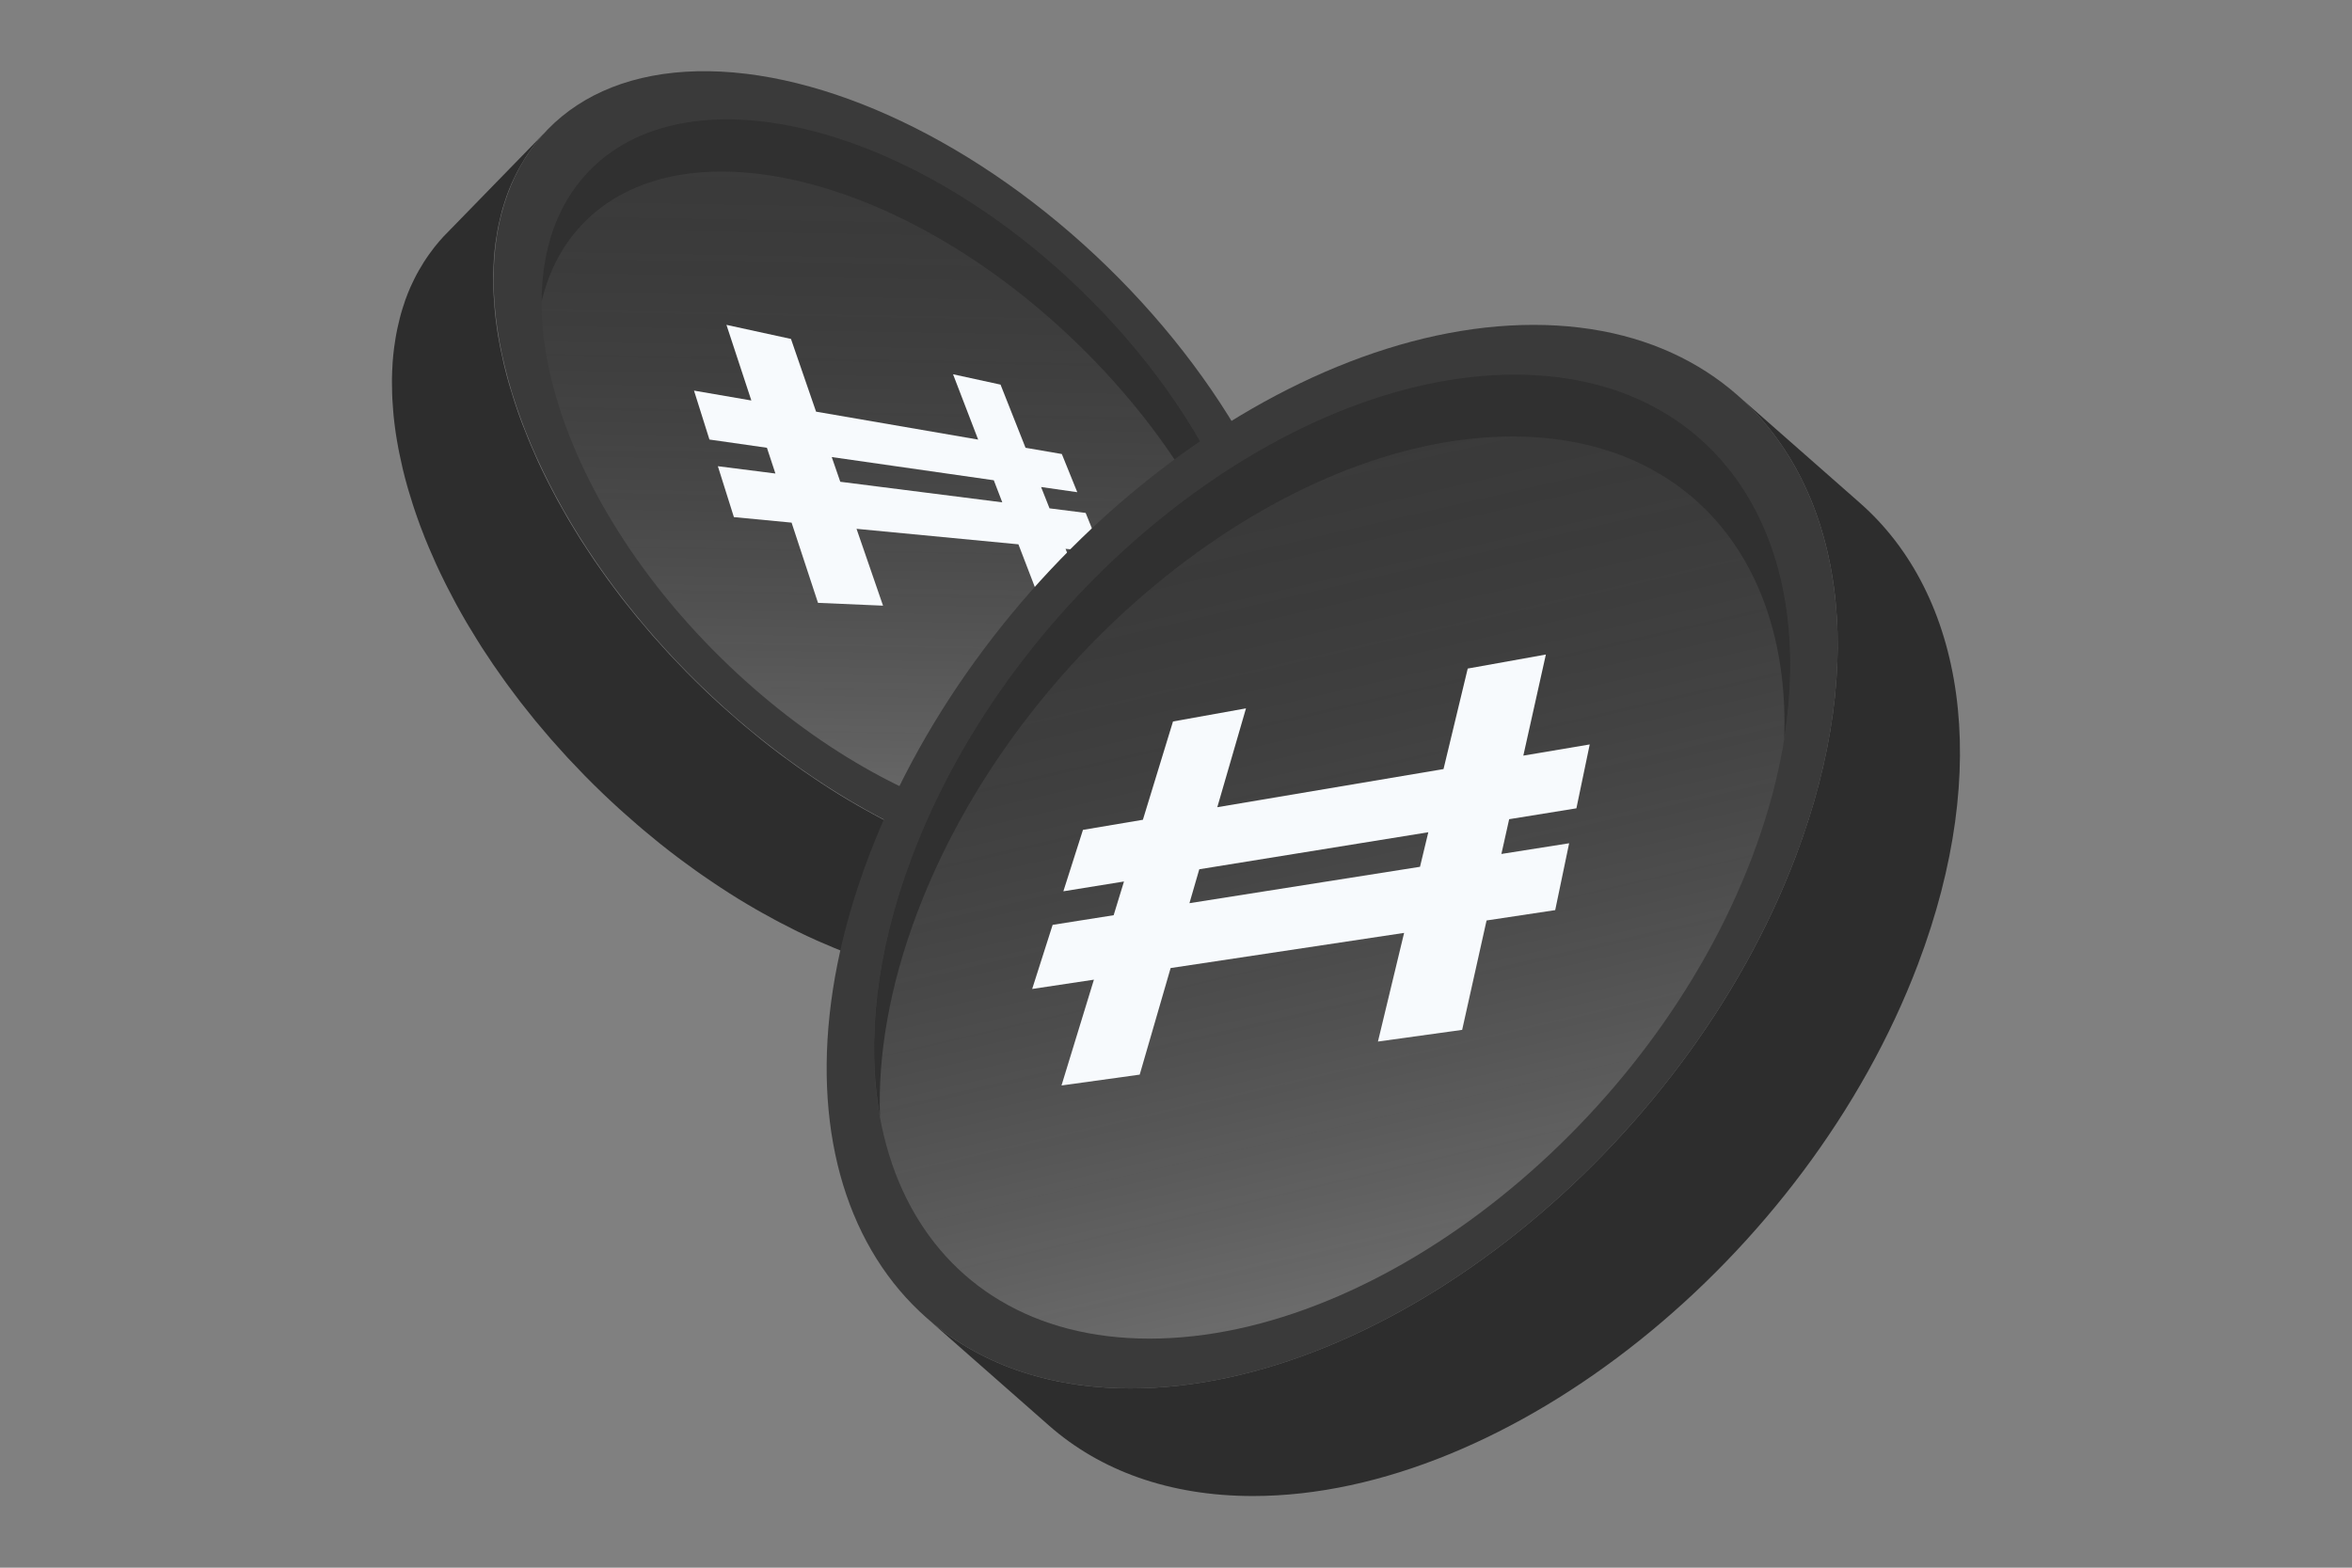
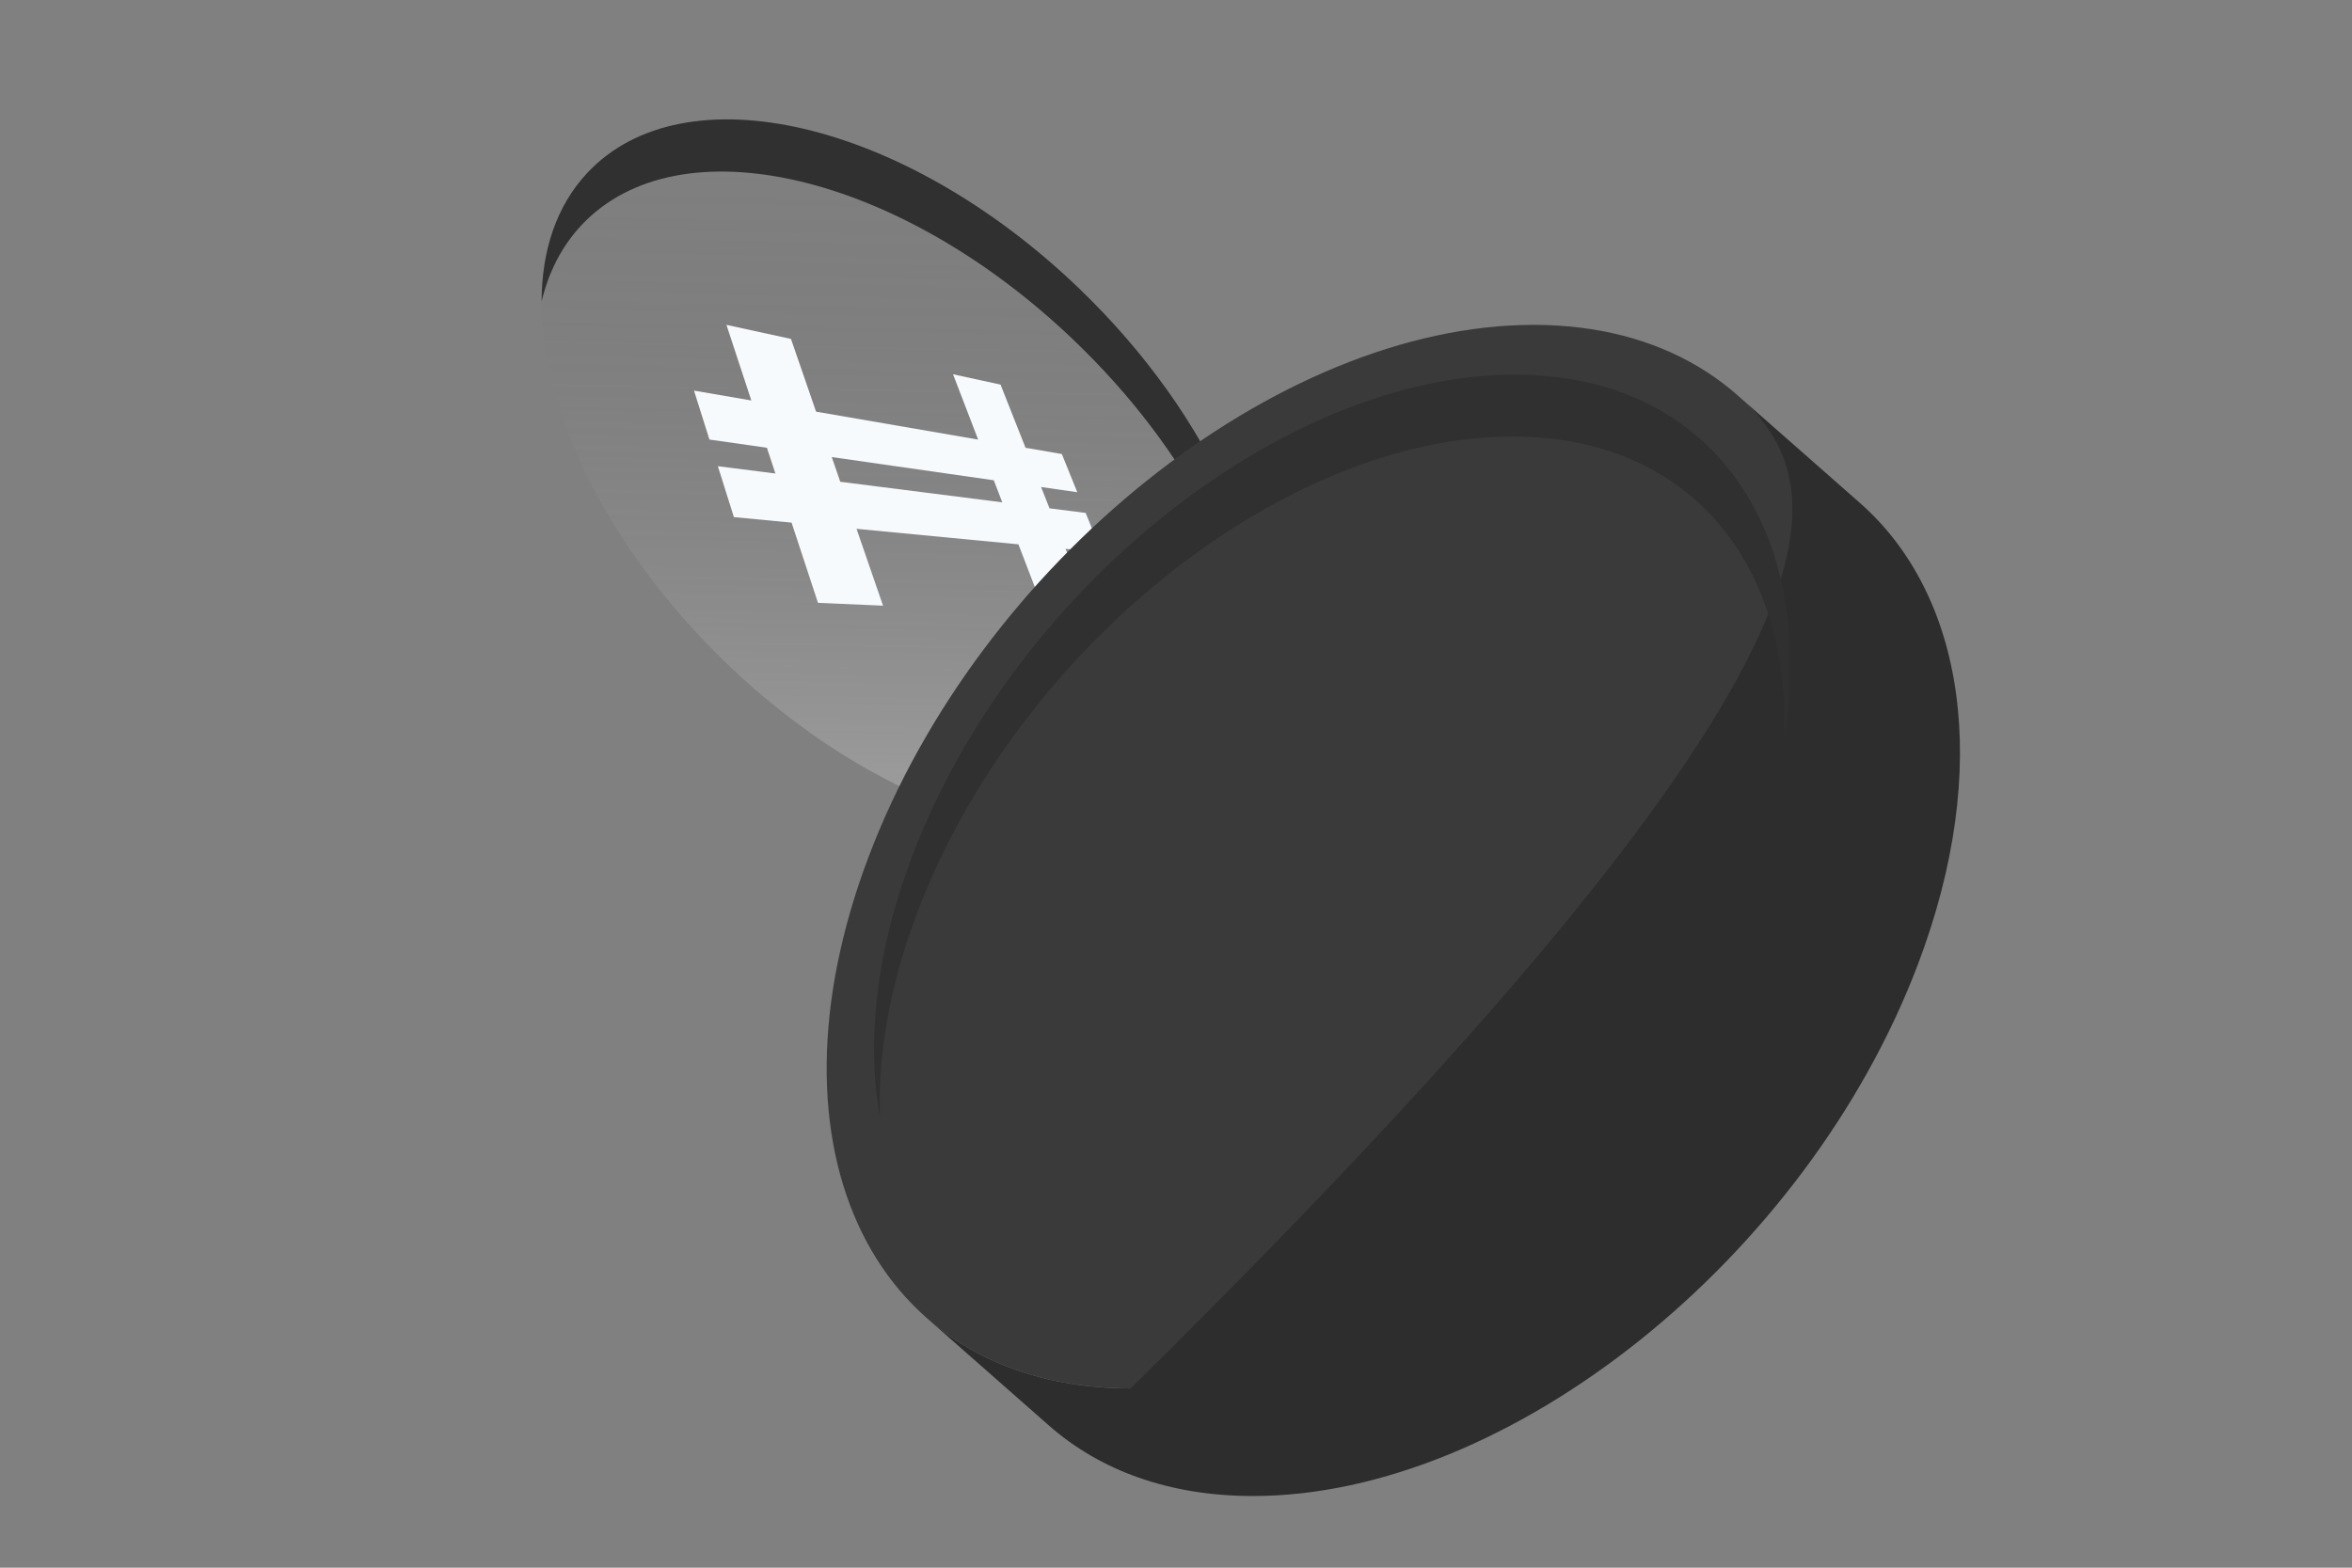
<svg xmlns="http://www.w3.org/2000/svg" version="1.1" x="0px" y="0px" viewBox="0 0 1200 800" style="enable-background:new 0 0 1200 800;" xml:space="preserve">
  <rect x="0" y="0" width="1200" height="800" fill="#808080" stroke="none" />
  <style type="text/css">
	.st0{fill:#202232;}
	.st1{fill:#25273A;}
	.st2{fill:#2E3148;}
	.st3{fill:#AD5352;}
	.st4{fill:#C65E5E;}
	.st5{fill:url(#SVGID_1_);}
	.st6{fill:#2D2D2D;}
	.st7{fill:#303030;}
	.st8{fill:#3A3A3A;}
	.st9{fill:#001515;}
	.st10{fill:#001818;}
	.st11{fill:#2C374B;}
	.st12{fill:#C6C6C6;}
	.st13{fill:#D8D8D8;}
	.st14{fill:#FFFFFF;}
	.st15{fill:#15A773;}
	.st16{fill:#18BF83;}
	.st17{fill-rule:evenodd;clip-rule:evenodd;fill:#1EEFA4;}
	.st18{fill:#2AA477;}
	.st19{fill:#30BB88;}
	.st20{fill:#3CEAAA;}
	.st21{fill:url(#SVGID_00000092413963670946667530000007139998902130339457_);}
	.st22{fill:#94A6C3;}
	.st23{fill:#1B314F;}
	.st24{fill:#FFD923;}
	.st25{fill:#D82122;}
	.st26{fill:url(#SVGID_00000049201023564506149490000005103265759034380930_);}
	.st27{opacity:0.6;}
	.st28{opacity:0.7;fill:url(#SVGID_00000018222596571301565150000011283035591204877486_);}
	.st29{opacity:0.7;fill:url(#SVGID_00000131334925895083139010000009535149958442552712_);}
	.st30{opacity:0.7;fill:url(#SVGID_00000092415556468515390900000000640673275124993979_);}
	.st31{opacity:0.7;fill:url(#SVGID_00000004512615478074566140000013366626158625835410_);}
	.st32{opacity:0.7;fill:url(#SVGID_00000021112983584606672850000007015748815367358370_);}
	.st33{opacity:0.7;fill:url(#SVGID_00000096777146787319891170000011339311415070535575_);}
	.st34{fill:url(#SVGID_00000132078389054929719190000007500083908496755603_);}
	.st35{enable-background:new    ;}
	.st36{fill:url(#SVGID_00000082333409371209801880000005120887996666328477_);}
	.st37{fill:url(#SVGID_00000098910758101867394890000006172962602779182770_);}
	.st38{opacity:0.5;fill:url(#SVGID_00000081621514048729603680000000468661852121215668_);}
	.st39{fill:url(#SVGID_00000142134081534437643250000015077506211185143487_);}
	.st40{fill:url(#SVGID_00000166669260535240233200000012700002308657217198_);}
	.st41{fill:url(#SVGID_00000128465934897932264710000014009583076627532474_);}
	.st42{fill:#00EF8B;}
	.st43{fill:#00BF6F;}
	.st44{fill:#00A761;}
	.st45{fill:url(#SVGID_00000130633041080612494780000003978432508520623773_);}
	.st46{fill:#1B1E36;}
	.st47{fill:#6F7390;}
	.st48{fill:#B7B9C8;}
	.st49{fill:url(#SVGID_00000139980374646199434880000003402183721821925783_);}
	.st50{opacity:0.7;fill:url(#SVGID_00000173124359113482661540000015726858148638103702_);}
	.st51{opacity:0.7;fill:url(#SVGID_00000183218690603047265800000000038858583148166837_);}
	.st52{opacity:0.7;fill:url(#SVGID_00000076595956748740945040000014903915279212351932_);}
	.st53{opacity:0.7;fill:url(#SVGID_00000075159297107784429110000017623035955384971183_);}
	.st54{opacity:0.7;fill:url(#SVGID_00000005967496653491835140000014777141217668071063_);}
	.st55{opacity:0.7;fill:url(#SVGID_00000170971049614005283090000006285009457731000708_);}
	.st56{fill:url(#SVGID_00000168809687200613197760000006172251887128684980_);}
	.st57{fill:url(#SVGID_00000117660540427588983590000007471490546909355915_);}
	.st58{fill:url(#SVGID_00000090997138373890504780000013693428829024273810_);}
	.st59{fill:url(#SVGID_00000012471142800818691270000002620822900864265884_);}
	.st60{opacity:0.5;fill:url(#SVGID_00000093864248876940275520000013057341483231607460_);}
	.st61{fill:url(#SVGID_00000059309669856264501790000006994242889382537864_);}
	.st62{fill:url(#SVGID_00000077325643105819744260000000224659159182648720_);}
	.st63{fill:url(#SVGID_00000152235258860043089450000008110073481025287829_);}
	.st64{fill:url(#SVGID_00000148657629387066928510000017790543978340006562_);}
	.st65{fill:url(#SVGID_00000166656481390686678240000007460556887500938936_);}
	.st66{fill:url(#SVGID_00000174582078467050959260000002480147320305505921_);}
	.st67{opacity:0.7;fill:url(#SVGID_00000084498282892789883040000014548414607008413595_);}
	.st68{opacity:0.7;fill:url(#SVGID_00000029031045924845770230000014193622707674232503_);}
	.st69{opacity:0.7;fill:url(#SVGID_00000088838144690735230000000004572209278167405746_);}
	.st70{opacity:0.7;fill:url(#SVGID_00000154408454393064984280000007619505993976573606_);}
	.st71{opacity:0.7;fill:url(#SVGID_00000070113131282663309530000004812163739208413587_);}
	.st72{opacity:0.7;fill:url(#SVGID_00000183950071699879634250000009387812349535833216_);}
	.st73{fill:url(#SVGID_00000159433576962829986470000008404215513582180798_);}
	.st74{fill:url(#SVGID_00000119838821025654117890000004539969629745359540_);}
	.st75{fill:url(#SVGID_00000152966292116869666540000017128425213346100413_);}
	.st76{opacity:0.5;fill:url(#SVGID_00000028322780231052610510000002452634398105271700_);}
	.st77{fill:url(#SVGID_00000133494606179156419550000002801923589840036494_);}
	.st78{fill:url(#SVGID_00000075142733298380779860000005185614585033950398_);}
	.st79{fill:url(#SVGID_00000114770765722898623450000006984158137553924244_);}
	.st80{fill:url(#SVGID_00000176010417770269025090000003413126438572379820_);}
	.st81{fill:url(#SVGID_00000023996845607334295970000012458762824640227221_);}
	.st82{fill:url(#SVGID_00000181804541268213684130000014558601949326592700_);}
	.st83{fill:url(#SVGID_00000041292226808949127070000017891817679031483317_);}
	.st84{fill:url(#SVGID_00000143575792594658236220000016292990767503955612_);}
	.st85{fill:#168DF7;}
	.st86{fill:url(#SVGID_00000030487512993010319550000009395880758903674553_);}
	.st87{fill:url(#SVGID_00000171679501213076491160000009148658224225914505_);}
	.st88{fill:url(#SVGID_00000145781444481978407240000011705099272119733638_);}
	.st89{fill:url(#SVGID_00000011737678862974753930000017508143538796725164_);}
	.st90{fill:url(#SVGID_00000051342975638533181620000014588749820781281463_);}
	.st91{opacity:0.7;fill:url(#SVGID_00000178164871175053124580000001449888183630194064_);}
	.st92{opacity:0.7;fill:url(#SVGID_00000072265080329588381040000006546938419305264263_);}
	.st93{opacity:0.7;fill:url(#SVGID_00000154399118281939896140000007486069478953375108_);}
	.st94{opacity:0.7;fill:url(#SVGID_00000041269164801745225550000012374645647311217578_);}
	.st95{opacity:0.7;fill:url(#SVGID_00000044161150848004472590000010281978130191239044_);}
	.st96{opacity:0.7;fill:url(#SVGID_00000062893070175979968600000018291374026669268623_);}
	.st97{fill:url(#SVGID_00000073704279462925201090000000638742554930380949_);}
	.st98{fill:url(#SVGID_00000151507637229148650830000006608408862661161125_);}
	.st99{display:none;fill:#FFFFFF;}
	.st100{display:none;}
	.st101{display:inline;fill:#FFFFFF;}
	.st102{fill:url(#SVGID_00000144330452394282553180000006371248936482235822_);}
	.st103{fill:url(#SVGID_00000077311749270595298400000009151907984055057809_);}
	.st104{fill:url(#SVGID_00000149380187903425712520000014002236574087499961_);}
	.st105{fill:url(#SVGID_00000150067328662497621240000000100626551799298740_);}
	.st106{fill:url(#SVGID_00000122001730298125256830000004761093981087356301_);}
	.st107{fill:url(#SVGID_00000022540725648252996530000013770501897086231205_);}
	.st108{fill:url(#SVGID_00000045612353381038790550000017823187720934532241_);}
	.st109{fill:url(#SVGID_00000137828572254738229580000011316188314835890320_);}
	.st110{fill:url(#SVGID_00000104686159655304162870000008741801815668930463_);}
	.st111{fill:url(#SVGID_00000085245546754052384060000011972902309050722707_);}
	.st112{fill:url(#SVGID_00000029730689884999336570000007691145397668917683_);}
	.st113{opacity:0.5;fill:url(#SVGID_00000149343383732936937950000007616490504987763860_);}
	.st114{fill:url(#SVGID_00000039128551810485167880000003951878721581755066_);}
	.st115{fill:url(#SVGID_00000016034371984413005650000008487613991538280843_);}
	.st116{fill:url(#SVGID_00000007404408500346744170000013755016361389036471_);}
	.st117{fill:url(#SVGID_00000128476039635170394350000001945680972643819917_);}
	.st118{fill:url(#SVGID_00000101814548985911701100000008620915792033822353_);}
	.st119{opacity:0.7;fill:url(#SVGID_00000120537775515455089920000001944018907661058977_);}
	.st120{opacity:0.7;fill:url(#SVGID_00000001641758299994243390000013794538030021000353_);}
	.st121{opacity:0.7;fill:url(#SVGID_00000152959990573395328900000003367919697417083817_);}
	.st122{opacity:0.7;fill:url(#SVGID_00000075164258220515396410000000374243403862155140_);}
	.st123{opacity:0.7;fill:url(#SVGID_00000023981787065256043170000006323490534607568301_);}
	.st124{opacity:0.7;fill:url(#SVGID_00000012461254949545137550000005870958740928913793_);}
	.st125{fill:url(#SVGID_00000139260218391869282500000015885178172954291117_);}
	.st126{fill:url(#SVGID_00000145757953413145708030000003249948433371021188_);}
	.st127{fill:url(#SVGID_00000069381467524760486440000007215008018896275871_);}
	.st128{opacity:0.5;fill:url(#SVGID_00000067209938229072577440000008706209200950121877_);}
	.st129{fill:url(#SVGID_00000012453294126686856640000009643103961585373620_);}
	.st130{clip-path:url(#SVGID_00000052815343750193617630000012099098066160356026_);}
	.st131{clip-path:url(#SVGID_00000136395309060045814300000000627739185966138268_);}
	.st132{fill:#8D9091;}
	.st133{fill:url(#SVGID_00000003102510711921338170000005410506422489965227_);}
	.st134{fill:url(#SVGID_00000133530926367323892640000012673217588561922192_);}
	.st135{clip-path:url(#SVGID_00000066481346905408940440000006784068241354815414_);}
	.st136{clip-path:url(#SVGID_00000181776331293587270730000015174733405082734480_);}
	.st137{clip-path:url(#SVGID_00000043458952960853799960000009453429283134153629_);}
	.st138{clip-path:url(#SVGID_00000072257931094910072490000005727563143152821145_);}
	.st139{fill:url(#SVGID_00000095319310352207387700000014651755178485025416_);}
	.st140{clip-path:url(#SVGID_00000005952708571734041220000006582124350944550543_);}
	.st141{clip-path:url(#SVGID_00000049212682875148861970000007944060530713930914_);}
	.st142{fill:url(#SVGID_00000152976259245261062540000016136748243663563150_);}
	.st143{clip-path:url(#SVGID_00000141450994173708818770000004886294425408396703_);}
	.st144{clip-path:url(#SVGID_00000083770619889440271640000018186162784538758559_);}
	.st145{fill:url(#SVGID_00000003094088064840539680000004046448601639136164_);}
	.st146{fill:url(#SVGID_00000165209929760127159070000018112807760895677868_);}
	.st147{opacity:0.7;fill:url(#SVGID_00000072273644308724212980000002921989959954346638_);}
	.st148{opacity:0.7;fill:url(#SVGID_00000168814052905265561880000006242951495391105441_);}
	.st149{opacity:0.7;fill:url(#SVGID_00000165947247665528106860000001202066482720742327_);}
	.st150{opacity:0.7;fill:url(#SVGID_00000172434460656987524750000010256022193096114333_);}
	.st151{opacity:0.7;fill:url(#SVGID_00000154419051666851319020000001921730114153883820_);}
	.st152{opacity:0.7;fill:url(#SVGID_00000016035771328245201000000002371206592565408134_);}
	.st153{fill:url(#SVGID_00000080168724301605546940000000589176792073020568_);}
	.st154{fill:url(#SVGID_00000008114154092171406440000014532711984312494520_);}
	.st155{fill:url(#SVGID_00000116198802659373480140000013487579111547790481_);}
	.st156{opacity:0.5;fill:url(#SVGID_00000096755495444591628390000002836772539438962590_);}
	.st157{fill:url(#SVGID_00000062872625795389865570000005924295853055357867_);}
	.st158{fill:url(#SVGID_00000016775488539068504130000005852742908820674969_);}
	.st159{fill:url(#SVGID_00000180335862070814231280000012334293209791044254_);}
	.st160{fill:#1673FF;}
	.st161{fill:url(#SVGID_00000165221883718970948610000000410992961883044278_);}
	.st162{fill:#16FF99;}
	.st163{fill:url(#SVGID_00000090279350061728072560000013748466320637827993_);}
	.st164{opacity:0.7;fill:url(#SVGID_00000166671333138974323020000000679331544481062842_);}
	.st165{opacity:0.7;fill:url(#SVGID_00000165223157247909327800000009986291774995194040_);}
	.st166{opacity:0.7;fill:url(#SVGID_00000168099601721874615970000013006471472907808689_);}
	.st167{opacity:0.7;fill:url(#SVGID_00000168829701854054422340000002104558483387929766_);}
	.st168{opacity:0.7;fill:url(#SVGID_00000173138058750017731780000007191163701942875813_);}
	.st169{opacity:0.7;fill:url(#SVGID_00000061459499623775854540000008494057648325645703_);}
	.st170{fill:url(#SVGID_00000183960099566724801240000000269969700826038444_);}
	.st171{fill:url(#SVGID_00000181765488174383975500000015826896247607346110_);}
	.st172{opacity:0.5;fill:url(#SVGID_00000051363875405356488370000008447547029086898618_);}
	.st173{fill:url(#SVGID_00000063596520330118795640000008031655220861823371_);}
	.st174{fill:url(#SVGID_00000092451203033930331460000007830355058941482135_);}
	.st175{fill:url(#SVGID_00000096020760971363270640000013846473887277253775_);}
	.st176{fill:url(#SVGID_00000041991235812662731760000002623427499777411262_);}
	.st177{opacity:0.7;fill:url(#SVGID_00000054255608925135923820000009960376358692222653_);}
	.st178{opacity:0.7;fill:url(#SVGID_00000159451166615330074010000012692229862615832986_);}
	.st179{opacity:0.7;fill:url(#SVGID_00000129901112572699417740000013147463611591125659_);}
	.st180{opacity:0.7;fill:url(#SVGID_00000160873013909364118500000005873164566636548738_);}
	.st181{opacity:0.7;fill:url(#SVGID_00000006700774343959480300000001548689787986393218_);}
	.st182{opacity:0.7;fill:url(#SVGID_00000034806611325550662360000015735371801035278730_);}
	.st183{fill:url(#SVGID_00000144309012036229025720000006948935306651214734_);}
	.st184{fill:url(#SVGID_00000120548428084683894010000004932970576903974069_);}
	.st185{fill:url(#SVGID_00000133490703315450191850000012089171276314065820_);}
	.st186{opacity:0.5;fill:url(#SVGID_00000179604782820056113330000006475385864968094892_);}
	.st187{fill:url(#SVGID_00000120559635872894094470000010244044391516712621_);}
	.st188{fill:url(#SVGID_00000126292216903271594740000009406460270057051813_);}
	.st189{fill:url(#SVGID_00000029007890734313385060000000922350823901048475_);}
	.st190{fill:url(#SVGID_00000018915303589469070920000018302467639885535878_);}
	.st191{fill:url(#SVGID_00000138541659386400699730000013868443193854980992_);}
	.st192{opacity:0.7;fill:url(#SVGID_00000083811982976327683070000010248698251805417361_);}
	.st193{opacity:0.7;fill:url(#SVGID_00000029764702685653650470000006036961741318764941_);}
	.st194{opacity:0.7;fill:url(#SVGID_00000079468302979627130050000000288310508084807359_);}
	.st195{opacity:0.7;fill:url(#SVGID_00000060734169802447621100000003556221876587168159_);}
	.st196{opacity:0.7;fill:url(#SVGID_00000114061887054425361050000017270298153941702832_);}
	.st197{opacity:0.7;fill:url(#SVGID_00000153704015274021211660000010600244591902673036_);}
	.st198{fill:url(#SVGID_00000129923038159096162250000009774856865137410722_);}
	.st199{fill:url(#SVGID_00000038377204150223073650000009199009408496388507_);}
	.st200{fill:url(#SVGID_00000051375113267588754390000011295976925545060783_);}
	.st201{opacity:0.5;fill:url(#SVGID_00000066512031427935500710000011646459584922296706_);}
	.st202{fill:url(#SVGID_00000072271146693096560880000000384743779911381403_);}
	.st203{fill:#F7FAFD;}
	.st204{fill:url(#SVGID_00000168113075022946215650000001074581855501563521_);}
	.st205{fill:url(#SVGID_00000090983346085956678230000012229353696723878810_);}
	.st206{fill:url(#SVGID_00000053517907689947765070000012516351047936514720_);}
	.st207{fill:url(#SVGID_00000057850305827761859490000007751574900745747623_);}
	.st208{fill:url(#SVGID_00000168805345494948066930000010041959529495048118_);}
	.st209{fill:#2D374B;}
	.st210{fill:#28A0F0;}
	.st211{fill:#96BEDC;}
	.st212{fill:url(#SVGID_00000090254084877501702130000001041398442463438741_);}
	.st213{opacity:0.7;fill:url(#SVGID_00000091732383180375059600000001644373496549377977_);}
	.st214{opacity:0.7;fill:url(#SVGID_00000073000016502835911640000000168303065749246345_);}
	.st215{opacity:0.7;fill:url(#SVGID_00000053523426180429378520000014783067980925056165_);}
	.st216{opacity:0.7;fill:url(#SVGID_00000180345321529833474460000006988243287984993213_);}
	.st217{opacity:0.7;fill:url(#SVGID_00000139287843339237723790000015039985693971141289_);}
	.st218{opacity:0.7;fill:url(#SVGID_00000037689082742351344040000008302505449338321795_);}
	.st219{fill:url(#SVGID_00000145764492096900713420000008839509706843949211_);}
	.st220{fill:url(#SVGID_00000046318498712733672820000015112964364802343328_);}
	.st221{opacity:0.5;fill:url(#SVGID_00000123399961455586021340000018416188794486805377_);}
	.st222{fill:url(#SVGID_00000110453082288675833790000008313433832866506634_);}
	.st223{fill:url(#SVGID_00000165194551456674310380000002123834782159872699_);}
	.st224{fill:url(#SVGID_00000176014841267253014210000017867999381829347714_);}
	.st225{fill:url(#SVGID_00000123442103619687766990000018385181358569054653_);}
	.st226{opacity:0.7;fill:url(#SVGID_00000057843786358506942950000004695105593856178068_);}
	.st227{opacity:0.7;fill:url(#SVGID_00000021812323978111846730000009216454216124092340_);}
	.st228{opacity:0.7;fill:url(#SVGID_00000029730108172109289710000011952699060254599100_);}
	.st229{opacity:0.7;fill:url(#SVGID_00000031914672055860571500000018395869204255313081_);}
	.st230{opacity:0.7;fill:url(#SVGID_00000168795906715747762460000004251810535536070803_);}
	.st231{opacity:0.7;fill:url(#SVGID_00000099627737577835426000000000880512271136667315_);}
	.st232{fill:url(#SVGID_00000119081535463820283870000013691318696392082818_);}
	.st233{fill:url(#SVGID_00000023276254016379017950000014932332213302759864_);}
	.st234{fill:#2EB6EA;}
	.st235{fill:#1542CD;}
	.st236{fill-rule:evenodd;clip-rule:evenodd;fill:#745DDF;}
	.st237{fill:url(#SVGID_00000097476868526244302550000016926707943257244061_);}
	.st238{opacity:0.5;fill:url(#SVGID_00000016759337170126448760000001360677923619589504_);}
	.st239{fill:url(#SVGID_00000116934243975564914720000014913587961122906296_);}
	.st240{fill:url(#SVGID_00000092438038358534691020000004323254920897499324_);}
	.st241{fill:url(#SVGID_00000119825523287811963430000003045834548508609980_);}
	.st242{fill:url(#SVGID_00000170985552238763080730000004621300630078254490_);}
	.st243{fill:url(#SVGID_00000068648394401089795450000006653606893935191482_);}
	.st244{fill:url(#SVGID_00000078745495944916737660000017326529460683874977_);}
	.st245{fill-rule:evenodd;clip-rule:evenodd;}
	.st246{fill:url(#SVGID_00000075120863273838570230000001245051080358155689_);}
	.st247{opacity:0.7;fill:url(#SVGID_00000023963584409924347090000000248000992506927280_);}
	.st248{opacity:0.7;fill:url(#SVGID_00000060007207887951338410000008568443504133477277_);}
	.st249{opacity:0.7;fill:url(#SVGID_00000024688013889286838480000006539578242438419845_);}
	.st250{opacity:0.7;fill:url(#SVGID_00000151514526690571385600000005648493663875743883_);}
	.st251{opacity:0.7;fill:url(#SVGID_00000061453314722599869520000017084567201586925720_);}
	.st252{opacity:0.7;fill:url(#SVGID_00000067918505669674275410000013739736347901069221_);}
	.st253{fill:url(#SVGID_00000123406944228326330580000002189134825299702187_);}
	.st254{fill:url(#SVGID_00000070093191717899744970000015449398447610875030_);}
	.st255{fill:url(#SVGID_00000119839908259220845530000011056796733576038576_);}
	.st256{opacity:0.5;fill:url(#SVGID_00000085938039689292782340000003202870059721604530_);}
	.st257{fill:url(#SVGID_00000168088087522291949190000003507708784076862107_);}
	.st258{fill:url(#SVGID_00000036224916635202084010000016362606222713875103_);}
	.st259{fill:url(#SVGID_00000159437005194465450270000001675282695810870665_);}
	.st260{fill:url(#SVGID_00000115476943548606007830000014552579165401815186_);}
	.st261{fill-rule:evenodd;clip-rule:evenodd;fill:#185E44;}
	.st262{fill:#185E44;}
	.st263{fill:url(#SVGID_00000032611685613504399760000016802557652683092355_);}
	.st264{opacity:0.7;fill:url(#SVGID_00000042726834540660388470000015550720803409693599_);}
	.st265{opacity:0.7;fill:url(#SVGID_00000085966587083547420130000004873456336346425485_);}
	.st266{opacity:0.7;fill:url(#SVGID_00000173864091902343916280000002607510216740522172_);}
	.st267{opacity:0.7;fill:url(#SVGID_00000075155550740454834210000011087724551549176763_);}
	.st268{opacity:0.7;fill:url(#SVGID_00000072260072230132802790000003884187003545025691_);}
	.st269{opacity:0.7;fill:url(#SVGID_00000114065490651662509530000018088064077954158217_);}
	.st270{fill:url(#SVGID_00000061441574140083780040000015494111341105341585_);}
	.st271{fill:url(#SVGID_00000080165504112803783990000011484525114254001067_);}
	.st272{fill:url(#SVGID_00000158012816646656450230000012035184344937423773_);}
	.st273{opacity:0.5;fill:url(#SVGID_00000018957469282734270600000017708980869202347140_);}
	.st274{fill:url(#SVGID_00000052080610711617091050000002322715363061375163_);}
	.st275{fill:url(#SVGID_00000090279191611114406990000005078791560142719928_);}
	.st276{fill:url(#SVGID_00000058570368107835660600000015971831637555798159_);}
	.st277{fill:url(#SVGID_00000031174496066127487510000003880171144523707583_);}
	.st278{fill:url(#SVGID_00000165932269713309654850000008730953490900802448_);}
	.st279{fill:url(#SVGID_00000103973618419723396140000007580295181120228758_);}
	.st280{fill:url(#SVGID_00000123438015687701093140000006976642759822346429_);}
	.st281{fill:#141414;}
	.st282{clip-path:url(#SVGID_00000018217966795180773760000001837466032229553052_);}
	.st283{clip-path:url(#SVGID_00000168829991743974789260000017016029562512414863_);}
	.st284{fill-rule:evenodd;clip-rule:evenodd;stroke:#000000;stroke-width:0.211;stroke-miterlimit:11.339;}
	.st285{fill:#010101;}
	.st286{fill-rule:evenodd;clip-rule:evenodd;fill:#FFFFFF;}
</style>
  <g id="_x31_NCH">
</g>
  <g id="ATOM">
</g>
  <g id="ALGO">
</g>
  <g id="LDO">
</g>
  <g id="STG">
</g>
  <g id="AXL">
</g>
  <g id="FLOW">
</g>
  <g id="FXS">
</g>
  <g id="HFT">
    <g>
-       <path class="st6" d="M544.62,498.43c1.44-0.37,2.84-0.78,4.25-1.2c1.19-0.35,2.38-0.69,3.55-1.08c1.4-0.46,2.76-0.99,4.12-1.51    c1.12-0.43,2.26-0.83,3.36-1.29c1.36-0.57,2.67-1.2,4-1.83c1.05-0.5,2.12-0.97,3.15-1.5c1.33-0.69,2.61-1.45,3.9-2.19    c0.96-0.56,1.95-1.08,2.89-1.67c1.32-0.83,2.59-1.74,3.86-2.63c0.85-0.59,1.72-1.14,2.54-1.77c1.39-1.04,2.7-2.17,4.03-3.3    c0.65-0.55,1.34-1.06,1.98-1.64c1.93-1.74,3.8-3.56,5.59-5.48l51.67-53.06c-1.79,1.92-3.66,3.74-5.59,5.48    c-0.64,0.58-1.34,1.09-1.99,1.65c-1.32,1.12-2.63,2.25-4.01,3.29c-0.83,0.62-1.7,1.18-2.55,1.77c-1.27,0.89-2.53,1.8-3.85,2.62    c-0.94,0.59-1.93,1.12-2.9,1.68c-1.29,0.74-2.56,1.5-3.89,2.18c-1.03,0.53-2.1,1-3.15,1.5c-1.32,0.62-2.63,1.26-3.99,1.83    c-1.1,0.46-2.24,0.87-3.36,1.3c-1.36,0.52-2.72,1.04-4.12,1.5c-1.17,0.39-2.36,0.73-3.55,1.08c-1.41,0.42-2.81,0.83-4.25,1.2    c-1.23,0.31-2.48,0.58-3.73,0.85c-1.45,0.32-2.9,0.64-4.38,0.9c-2.06,0.37-4.13,0.72-6.24,1c-0.2,0.03-0.39,0.06-0.6,0.09    c-2.45,0.31-4.94,0.54-7.46,0.73c-0.67,0.05-1.34,0.09-2.01,0.13c-2.12,0.13-4.26,0.21-6.43,0.25c-0.49,0.01-0.97,0.03-1.45,0.04    c-2.58,0.02-5.19-0.02-7.82-0.13c-0.64-0.02-1.29-0.07-1.93-0.1c-2.17-0.11-4.35-0.26-6.55-0.45c-0.64-0.06-1.28-0.1-1.93-0.16    c-2.69-0.26-5.41-0.58-8.15-0.96c-0.57-0.08-1.14-0.18-1.7-0.26c-2.27-0.34-4.56-0.72-6.86-1.14c-0.79-0.14-1.58-0.29-2.37-0.44    c-2.73-0.53-5.48-1.1-8.24-1.74c-0.1-0.02-0.21-0.04-0.31-0.07c-2.86-0.67-5.75-1.42-8.65-2.21c-0.8-0.22-1.61-0.45-2.42-0.68    c-2.33-0.66-4.68-1.36-7.03-2.1c-0.65-0.21-1.31-0.4-1.96-0.61c-2.91-0.94-5.84-1.94-8.77-3c-0.66-0.24-1.33-0.49-1.99-0.74    c-2.31-0.85-4.62-1.74-6.94-2.66c-1-0.4-2.01-0.8-3.01-1.22c-2.32-0.95-4.64-1.94-6.96-2.96c-0.75-0.33-1.49-0.64-2.24-0.98    c-3.04-1.36-6.09-2.79-9.14-4.27c-0.69-0.34-1.38-0.69-2.07-1.03c-2.39-1.18-4.78-2.4-7.18-3.65c-1.01-0.53-2.01-1.07-3.02-1.61    c-2.18-1.17-4.37-2.38-6.55-3.61c-0.95-0.53-1.89-1.06-2.84-1.61c-2.98-1.72-5.96-3.48-8.93-5.31c-0.08-0.05-0.17-0.1-0.25-0.15    c-3.05-1.88-6.1-3.83-9.14-5.83c-0.92-0.61-1.85-1.23-2.77-1.85c-2.18-1.46-4.35-2.94-6.53-4.45c-1-0.7-2-1.4-3-2.11    c-2.32-1.65-4.64-3.34-6.95-5.06c-0.73-0.54-1.45-1.06-2.18-1.61c-2.99-2.26-5.97-4.57-8.94-6.94c-0.69-0.55-1.38-1.13-2.07-1.69    c-2.3-1.86-4.6-3.75-6.88-5.68c-0.97-0.82-1.93-1.64-2.9-2.47c-2.1-1.8-4.19-3.64-6.27-5.5c-0.9-0.8-1.79-1.59-2.69-2.4    c-2.9-2.64-5.79-5.31-8.65-8.06c-3.11-2.98-6.15-6-9.14-9.03c-1-1.02-1.96-2.06-2.95-3.08c-1.96-2.03-3.92-4.06-5.83-6.11    c-1.14-1.23-2.23-2.48-3.35-3.72c-1.69-1.87-3.39-3.73-5.04-5.61c-1.17-1.34-2.29-2.7-3.44-4.05c-1.53-1.8-3.08-3.59-4.57-5.41    c-1.15-1.4-2.26-2.82-3.39-4.22c-1.42-1.78-2.86-3.55-4.24-5.33c-1.12-1.44-2.19-2.9-3.28-4.34c-1.33-1.76-2.67-3.53-3.95-5.3    c-1.08-1.48-2.1-2.97-3.15-4.45c-1.24-1.75-2.48-3.5-3.68-5.26c-1.02-1.5-2.01-3.01-3-4.52c-1.21-1.83-2.43-3.66-3.6-5.5    c-0.48-0.76-0.95-1.52-1.43-2.28c-1.49-2.38-2.94-4.76-4.35-7.14c-0.41-0.69-0.82-1.37-1.22-2.06c-1.71-2.93-3.37-5.86-4.98-8.79    c-0.34-0.61-0.65-1.23-0.98-1.84c-1.3-2.42-2.57-4.84-3.8-7.26c-0.4-0.79-0.81-1.58-1.2-2.38c-1.47-2.95-2.89-5.9-4.24-8.84    c-0.09-0.2-0.18-0.4-0.27-0.6c-1.26-2.76-2.46-5.52-3.62-8.27c-0.34-0.8-0.67-1.61-1-2.41c-1.04-2.53-2.04-5.06-2.99-7.58    c-0.16-0.43-0.34-0.87-0.5-1.3c-1.08-2.9-2.09-5.79-3.05-8.66c-0.24-0.73-0.48-1.46-0.71-2.19c-0.75-2.33-1.47-4.65-2.15-6.97    c-0.2-0.67-0.4-1.34-0.59-2.01c-0.8-2.84-1.55-5.66-2.23-8.46c-0.14-0.57-0.26-1.13-0.39-1.7c-0.55-2.32-1.05-4.64-1.51-6.94    c-0.15-0.75-0.3-1.5-0.44-2.24c-0.53-2.77-1.01-5.53-1.41-8.27c-0.04-0.3-0.07-0.6-0.12-0.9c-0.36-2.53-0.66-5.03-0.92-7.52    c-0.09-0.91-0.16-1.81-0.23-2.71c-0.16-1.89-0.3-3.78-0.4-5.65c-0.05-0.98-0.09-1.96-0.13-2.94c-0.06-1.84-0.09-3.66-0.09-5.47    c0-0.9-0.01-1.79,0-2.68c0.04-2.24,0.13-4.46,0.27-6.65c0.03-0.41,0.03-0.82,0.06-1.23c0.18-2.58,0.45-5.13,0.77-7.65    c0.09-0.73,0.22-1.44,0.32-2.16c0.26-1.79,0.55-3.57,0.88-5.33c0.17-0.87,0.35-1.73,0.53-2.59c0.35-1.62,0.72-3.22,1.13-4.8    c0.22-0.84,0.43-1.67,0.66-2.5c0.49-1.73,1.03-3.43,1.6-5.11c0.21-0.61,0.39-1.23,0.6-1.83c0.81-2.25,1.68-4.47,2.64-6.63    c0.2-0.45,0.43-0.88,0.63-1.33c0.78-1.71,1.6-3.39,2.48-5.04c0.38-0.71,0.78-1.4,1.17-2.1c0.78-1.37,1.58-2.73,2.42-4.06    c0.45-0.71,0.91-1.42,1.38-2.12c0.9-1.34,1.86-2.66,2.83-3.95c0.45-0.59,0.88-1.2,1.34-1.78c1.46-1.84,2.97-3.63,4.59-5.36    l-51.67,53.06c-1.61,1.73-3.13,3.53-4.59,5.36c-0.46,0.58-0.89,1.19-1.34,1.78c-0.98,1.29-1.93,2.61-2.83,3.95    c-0.47,0.7-0.93,1.4-1.38,2.11c-0.84,1.33-1.65,2.69-2.43,4.06c-0.39,0.7-0.8,1.39-1.17,2.1c-0.88,1.65-1.69,3.33-2.48,5.04    c-0.2,0.45-0.43,0.88-0.63,1.33c-0.95,2.17-1.83,4.38-2.64,6.63c-0.22,0.6-0.4,1.22-0.6,1.83c-0.57,1.68-1.11,3.38-1.6,5.11    c-0.23,0.82-0.45,1.66-0.66,2.49c-0.41,1.58-0.79,3.19-1.13,4.81c-0.18,0.86-0.37,1.72-0.53,2.59c-0.34,1.76-0.62,3.54-0.88,5.34    c-0.1,0.72-0.23,1.42-0.32,2.15c-0.32,2.52-0.59,5.07-0.77,7.65c-0.03,0.41-0.03,0.82-0.06,1.23c-0.14,2.2-0.23,4.41-0.27,6.65    c-0.01,0.89,0,1.79,0,2.68c0,1.81,0.03,3.63,0.09,5.47c0.03,0.98,0.08,1.96,0.13,2.94c0.1,1.87,0.24,3.75,0.4,5.65    c0.08,0.9,0.14,1.8,0.23,2.71c0.25,2.49,0.56,5,0.92,7.52c0.04,0.3,0.07,0.6,0.12,0.9c0.01,0.05,0.01,0.09,0.02,0.14    c0.4,2.69,0.88,5.4,1.39,8.13c0.14,0.75,0.29,1.5,0.45,2.25c0.46,2.3,0.96,4.6,1.51,6.92c0.13,0.57,0.25,1.14,0.39,1.71    c0.68,2.81,1.43,5.63,2.23,8.46c0.19,0.67,0.4,1.34,0.59,2.01c0.67,2.31,1.39,4.63,2.14,6.95c0.24,0.74,0.47,1.47,0.72,2.21    c0.96,2.87,1.97,5.76,3.04,8.65c0.16,0.44,0.34,0.89,0.51,1.33c0.64,1.7,1.29,3.4,1.97,5.11c0.33,0.81,0.68,1.63,1.01,2.44    c0.33,0.81,0.66,1.61,1,2.42c1.16,2.75,2.36,5.5,3.62,8.26c0.09,0.2,0.18,0.4,0.27,0.6c1.35,2.94,2.77,5.88,4.24,8.83    c0.4,0.8,0.8,1.59,1.2,2.39c1.23,2.41,2.49,4.83,3.79,7.25c0.33,0.62,0.65,1.24,0.99,1.86c1.6,2.93,3.26,5.85,4.97,8.78    c0.4,0.69,0.83,1.38,1.24,2.08c1.41,2.37,2.85,4.74,4.34,7.11c0.48,0.77,0.95,1.53,1.44,2.3c0.3,0.48,0.59,0.96,0.9,1.44    c0.87,1.35,1.79,2.69,2.68,4.04c1,1.52,1.99,3.03,3.02,4.55c1.19,1.75,2.43,3.49,3.66,5.23c1.05,1.49,2.09,2.99,3.17,4.48    c1.28,1.76,2.61,3.51,3.93,5.27c1.1,1.46,2.17,2.92,3.3,4.37c1.37,1.77,2.8,3.53,4.21,5.3c1.14,1.42,2.25,2.84,3.41,4.26    c1.48,1.8,3.02,3.58,4.54,5.37c1.16,1.36,2.29,2.73,3.47,4.08c1.63,1.86,3.32,3.71,4.99,5.56c1.14,1.26,2.24,2.52,3.4,3.77    c1.89,2.04,3.85,4.06,5.8,6.08c1,1.03,1.96,2.08,2.97,3.11c2.99,3.04,6.03,6.05,9.14,9.03c2.86,2.75,5.75,5.42,8.65,8.06    c0.89,0.81,1.79,1.6,2.69,2.4c2.08,1.86,4.17,3.69,6.27,5.5c0.97,0.83,1.93,1.66,2.9,2.48c2.29,1.93,4.58,3.82,6.89,5.69    c0.69,0.56,1.37,1.13,2.06,1.68c2.97,2.37,5.95,4.68,8.95,6.94c0.72,0.55,1.45,1.07,2.18,1.61c2.31,1.72,4.62,3.41,6.94,5.06    c1,0.71,2.01,1.42,3.01,2.12c2.16,1.51,4.33,2.98,6.5,4.43c0.93,0.62,1.86,1.25,2.79,1.86c3.04,1.99,6.08,3.95,9.13,5.83    c0.08,0.05,0.17,0.1,0.25,0.15c2.97,1.83,5.95,3.59,8.93,5.31c0.95,0.55,1.9,1.07,2.85,1.61c2.18,1.23,4.36,2.43,6.54,3.6    c1.02,0.55,2.03,1.09,3.04,1.62c2.38,1.25,4.76,2.46,7.14,3.64c0.7,0.35,1.4,0.71,2.1,1.05c3.05,1.48,6.09,2.9,9.12,4.26    c0.76,0.34,1.51,0.65,2.27,0.99c2.32,1.02,4.63,2.01,6.94,2.96c1.01,0.41,2.02,0.82,3.02,1.22c0.9,0.36,1.8,0.74,2.69,1.09    c1.42,0.55,2.83,1.06,4.24,1.58c0.66,0.24,1.33,0.5,1.99,0.74c2.94,1.06,5.86,2.06,8.77,3c0.66,0.21,1.31,0.41,1.97,0.61    c2.35,0.74,4.7,1.44,7.04,2.11c0.8,0.23,1.6,0.46,2.4,0.67c2.9,0.79,5.79,1.54,8.65,2.21c0.12,0.03,0.23,0.05,0.34,0.08    c2.76,0.64,5.49,1.21,8.22,1.74c0.8,0.15,1.59,0.3,2.38,0.44c2.3,0.42,4.59,0.8,6.86,1.13c0.57,0.08,1.14,0.18,1.71,0.26    c0.22,0.03,0.45,0.07,0.67,0.1c2.51,0.34,5,0.62,7.48,0.86c0.65,0.06,1.29,0.11,1.94,0.17c2.2,0.19,4.38,0.34,6.54,0.45    c0.65,0.03,1.3,0.07,1.94,0.1c2.63,0.1,5.24,0.15,7.81,0.13c0.49,0,0.97-0.03,1.45-0.04c2.17-0.04,4.31-0.12,6.43-0.25    c0.67-0.04,1.34-0.08,2-0.13c2.52-0.19,5.01-0.42,7.46-0.73c0.2-0.02,0.38-0.06,0.58-0.09c1.66-0.22,3.31-0.46,4.94-0.73    c0.44-0.08,0.87-0.19,1.31-0.27c1.48-0.27,2.93-0.59,4.38-0.9C542.15,499.01,543.4,498.74,544.62,498.43z" />
      <g>
-         <ellipse transform="matrix(0.698 -0.717 0.717 0.698 -34.763 403.581)" class="st8" cx="460.74" cy="242.97" rx="148.85" ry="253.27" />
-       </g>
+         </g>
      <g>
        <linearGradient id="SVGID_1_" gradientUnits="userSpaceOnUse" x1="457.591" y1="423.423" x2="463.891" y2="62.521">
          <stop offset="0" style="stop-color:#FFFFFF;stop-opacity:0.25" />
          <stop offset="0.175" style="stop-color:#E0E0E0;stop-opacity:0.204" />
          <stop offset="0.559" style="stop-color:#919191;stop-opacity:0.104" />
          <stop offset="0.956" style="stop-color:#3A3A3A;stop-opacity:0" />
        </linearGradient>
        <path class="st5" d="M299.54,88.34c49.46-53.04,161.72-26.8,250.75,58.6c89.02,85.39,121.11,197.63,71.65,250.67     S460.21,424.4,371.19,339C282.16,253.6,250.08,141.38,299.54,88.34z" />
      </g>
      <path class="st7" d="M296.51,115.07c49.64-53.23,162.29-26.9,251.64,58.81c58.8,56.4,92.83,124.47,95.09,179.59    c10.68-58.36-24.08-140.47-92.95-206.53C461.26,61.54,349,35.3,299.54,88.34c-15.66,16.79-23.12,39.53-23.21,65.45    C279.89,138.96,286.51,125.79,296.51,115.07z" />
      <g>
        <g>
          <path class="st203" d="M549.63,251.17l-7.88-19.48l-18.52-3.19l-12.75-32.23l-24.23-5.28l12.81,33.34l-82.7-14.26l-12.8-37.11      l-32.92-7.18l12.7,38.59l-29.25-5.04l7.87,24.97l29.33,4.2l4.33,13.14l-29.36-3.73l8.18,25.97l29.43,2.82l13.48,40.94      l33.18,1.43L437,269.86l82.6,7.91l13.39,34.84l23.93,1.03l-13.28-33.57l18.39,1.76l-8.12-20.08l-18.44-2.34l-4.3-10.88      L549.63,251.17z M511.37,256.35l-82.66-10.5l-4.35-12.61l82.68,11.84L511.37,256.35z" />
        </g>
      </g>
      <g>
        <g>
          <path class="st8" d="M782.45,165.78c130.61,0,190.47,121.5,133.71,271.35c-56.77,149.87-208.67,271.38-339.28,271.38      c-130.59,0-190.45-121.5-133.68-271.38C499.95,287.29,651.86,165.78,782.45,165.78z" />
        </g>
        <g>
          <linearGradient id="SVGID_00000107577164891822417020000017616749762284331909_" gradientUnits="userSpaceOnUse" x1="730.06" y1="655.404" x2="629.283" y2="218.888">
            <stop offset="1.017401e-03" style="stop-color:#FFFFFF;stop-opacity:0.25" />
            <stop offset="0.176" style="stop-color:#E0E0E0;stop-opacity:0.204" />
            <stop offset="0.56" style="stop-color:#919191;stop-opacity:0.104" />
            <stop offset="0.956" style="stop-color:#3A3A3A;stop-opacity:0" />
          </linearGradient>
-           <path style="fill:url(#SVGID_00000107577164891822417020000017616749762284331909_);" d="M772.83,191.19      c118.38,0,172.64,110.13,121.2,245.95C842.57,572.98,704.88,683.11,586.5,683.11c-118.36,0-172.62-110.13-121.17-245.97      C516.77,301.31,654.46,191.19,772.83,191.19z" />
-         </g>
-         <path class="st6" d="M886.56,201.76l62.41,54.92c53.22,46.84,67.72,134.71,29.59,235.38     C921.8,641.93,769.89,763.43,639.28,763.43c-42.86,0-78.1-13.09-104.09-35.97l-62.41-54.92c26,22.88,61.24,35.97,104.09,35.97     c130.61,0,282.52-121.5,339.28-271.38C954.29,336.47,939.79,248.6,886.56,201.76z" />
+         </g>
+         <path class="st6" d="M886.56,201.76l62.41,54.92c53.22,46.84,67.72,134.71,29.59,235.38     C921.8,641.93,769.89,763.43,639.28,763.43c-42.86,0-78.1-13.09-104.09-35.97l-62.41-54.92c26,22.88,61.24,35.97,104.09,35.97     C954.29,336.47,939.79,248.6,886.56,201.76z" />
        <path class="st7" d="M468.02,465.62c50.8-134.12,186.76-242.87,303.64-242.87c89.68,0,142.02,64.03,138.63,154.39     c17.12-106.83-37.12-185.96-137.47-185.96c-118.36,0-256.05,110.13-307.5,245.95c-18.53,48.91-23.28,94.45-16.34,132.76     C447.85,538.3,453.88,502.95,468.02,465.62z" />
        <g>
          <g>
-             <path class="st203" d="M804.29,412.49l6.79-32.6l-33.87,5.71l11.5-51.59l-39.87,7.16l-12.35,51.29l-115.42,19.46l14.64-50.44       l-37.24,6.69l-15.36,50.16l-30.58,5.16l-10,31.34l30.93-5l-5.27,17.21l-31.13,4.92l-10.44,32.71l31.5-4.74l-16.54,53.99       l39.9-5.53L597.26,494l119.12-17.94l-13.35,55.45l42.97-5.96l12.45-55.83l35.02-5.28l7.11-34.12l-34.56,5.46l3.96-17.74       L804.29,412.49z M724.49,442.33l-117.63,18.57l5.02-17.31l116.85-18.89L724.49,442.33z" />
-           </g>
+             </g>
        </g>
      </g>
    </g>
  </g>
  <g id="ARB">
</g>
  <g id="LQTY">
</g>
  <g id="ID">
</g>
  <g id="PERP">
</g>
  <g id="Coin_Button">
</g>
</svg>